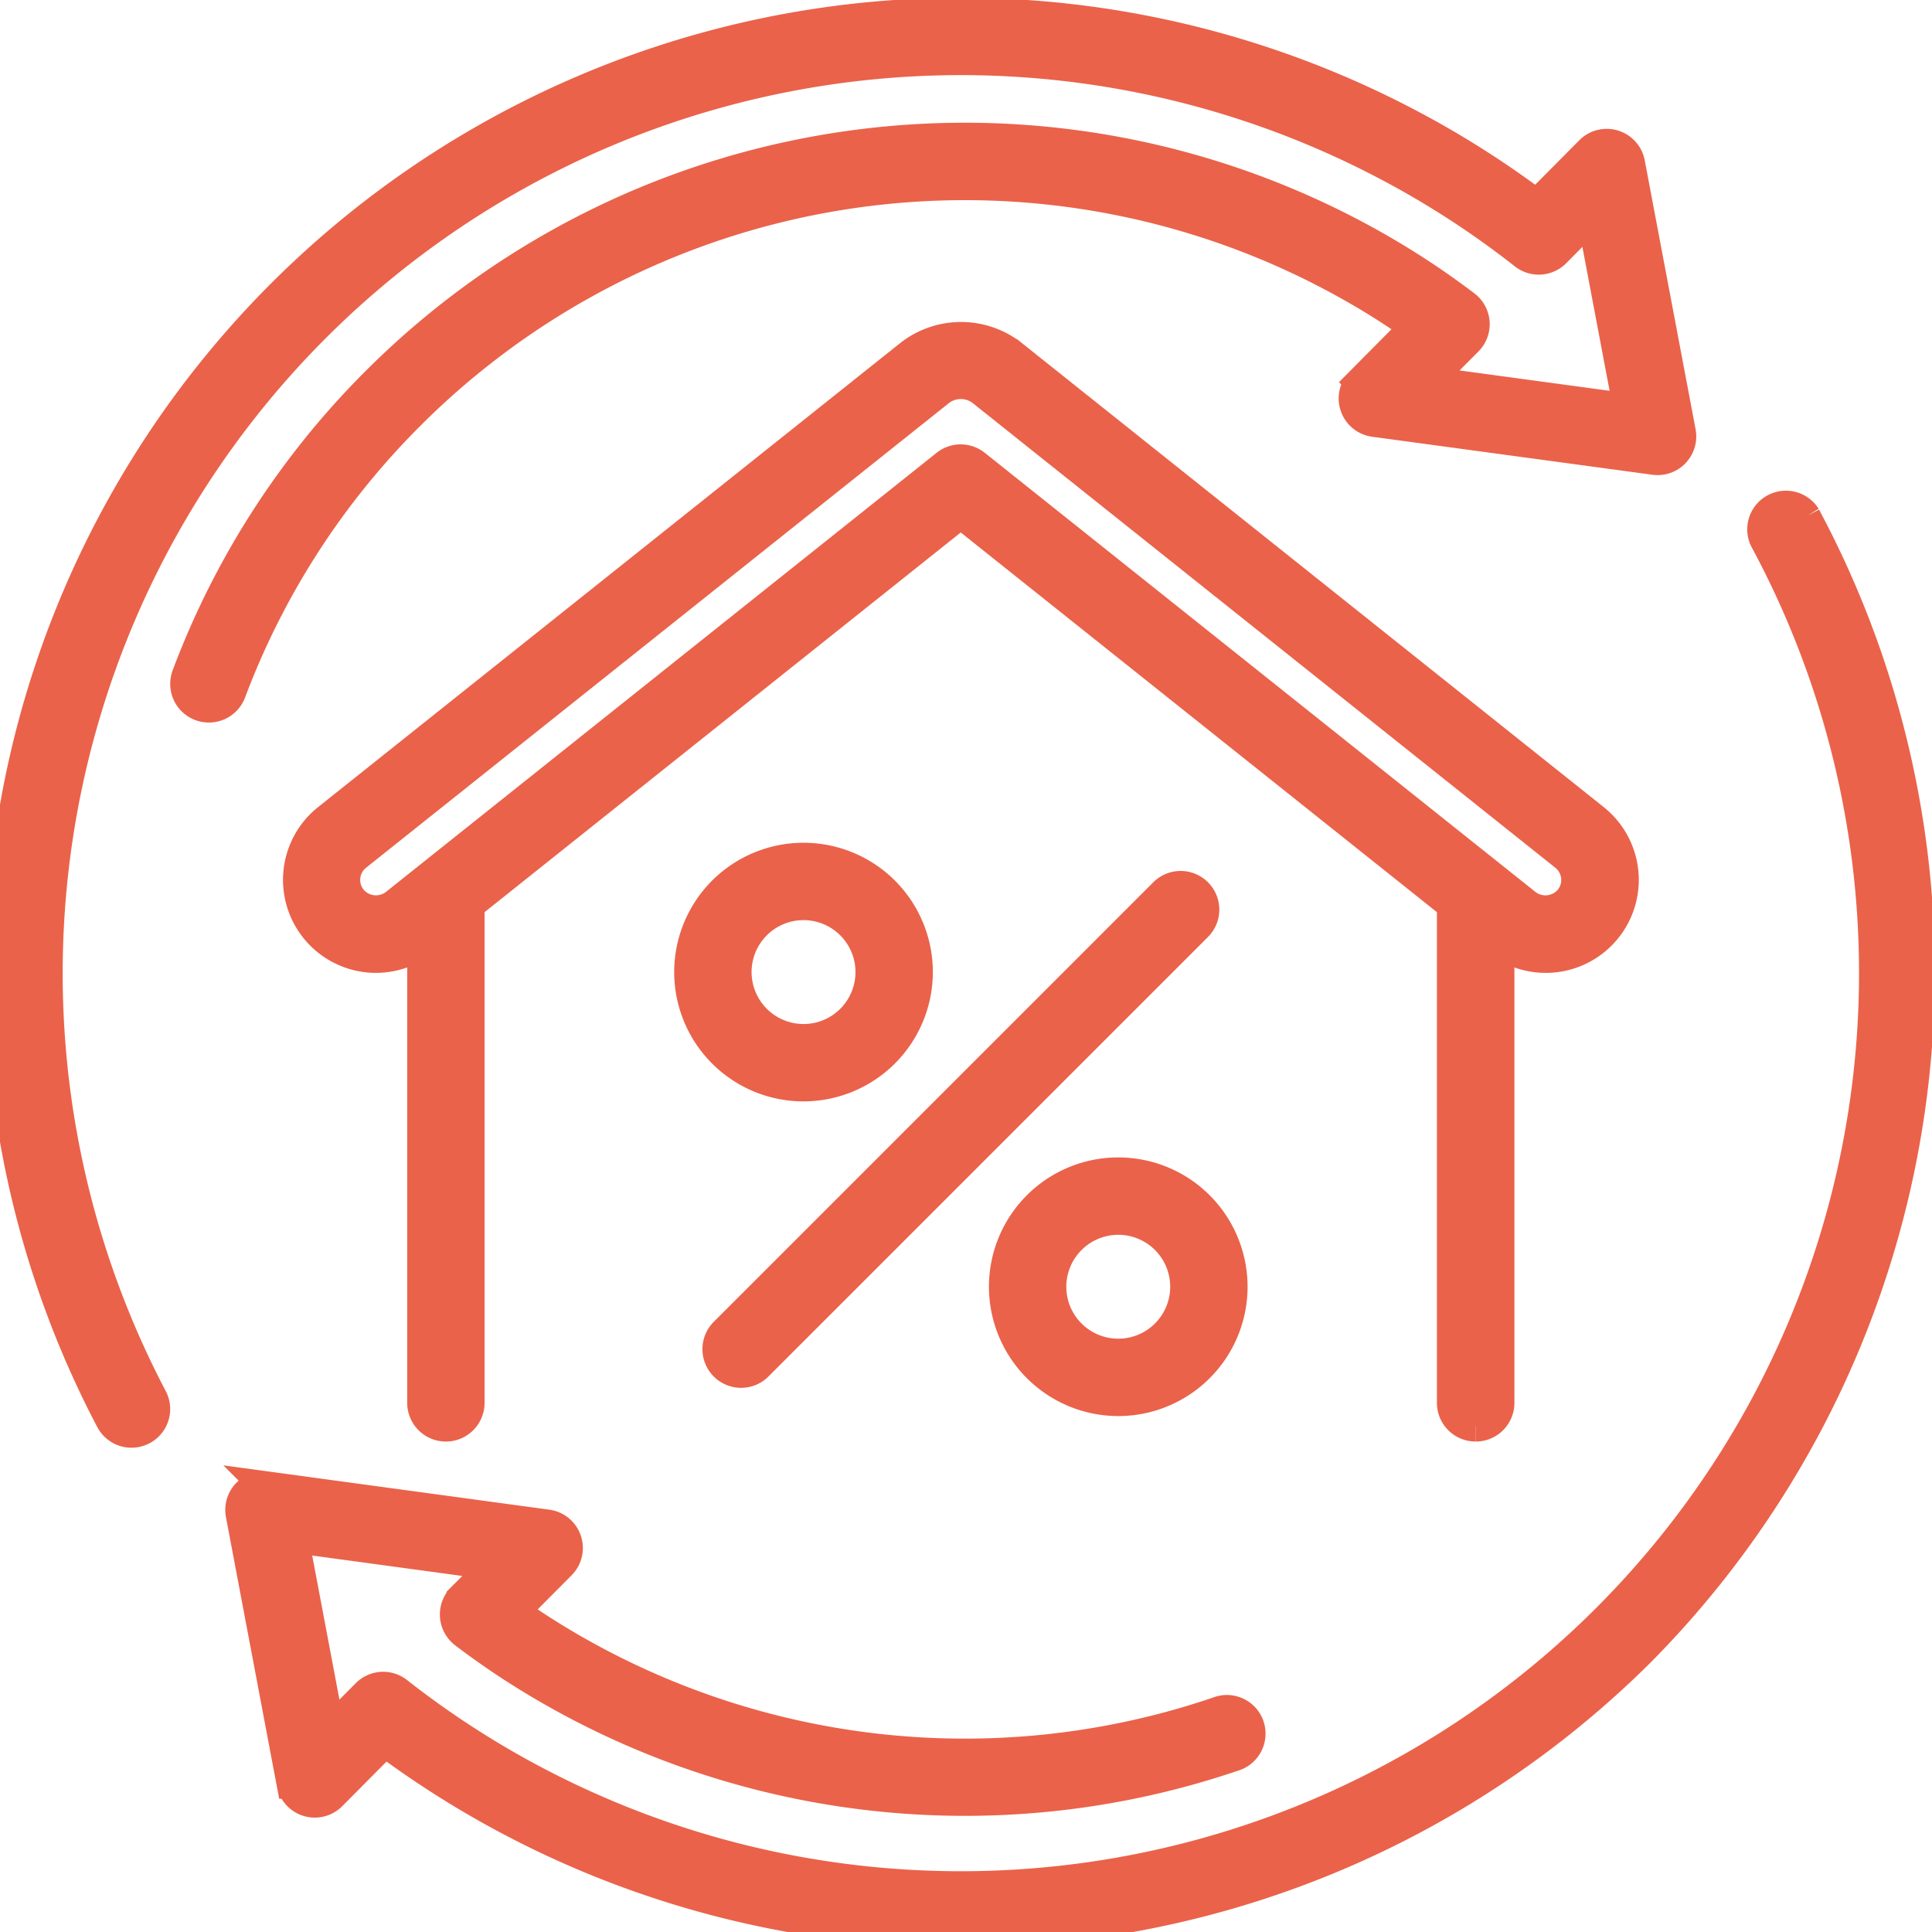
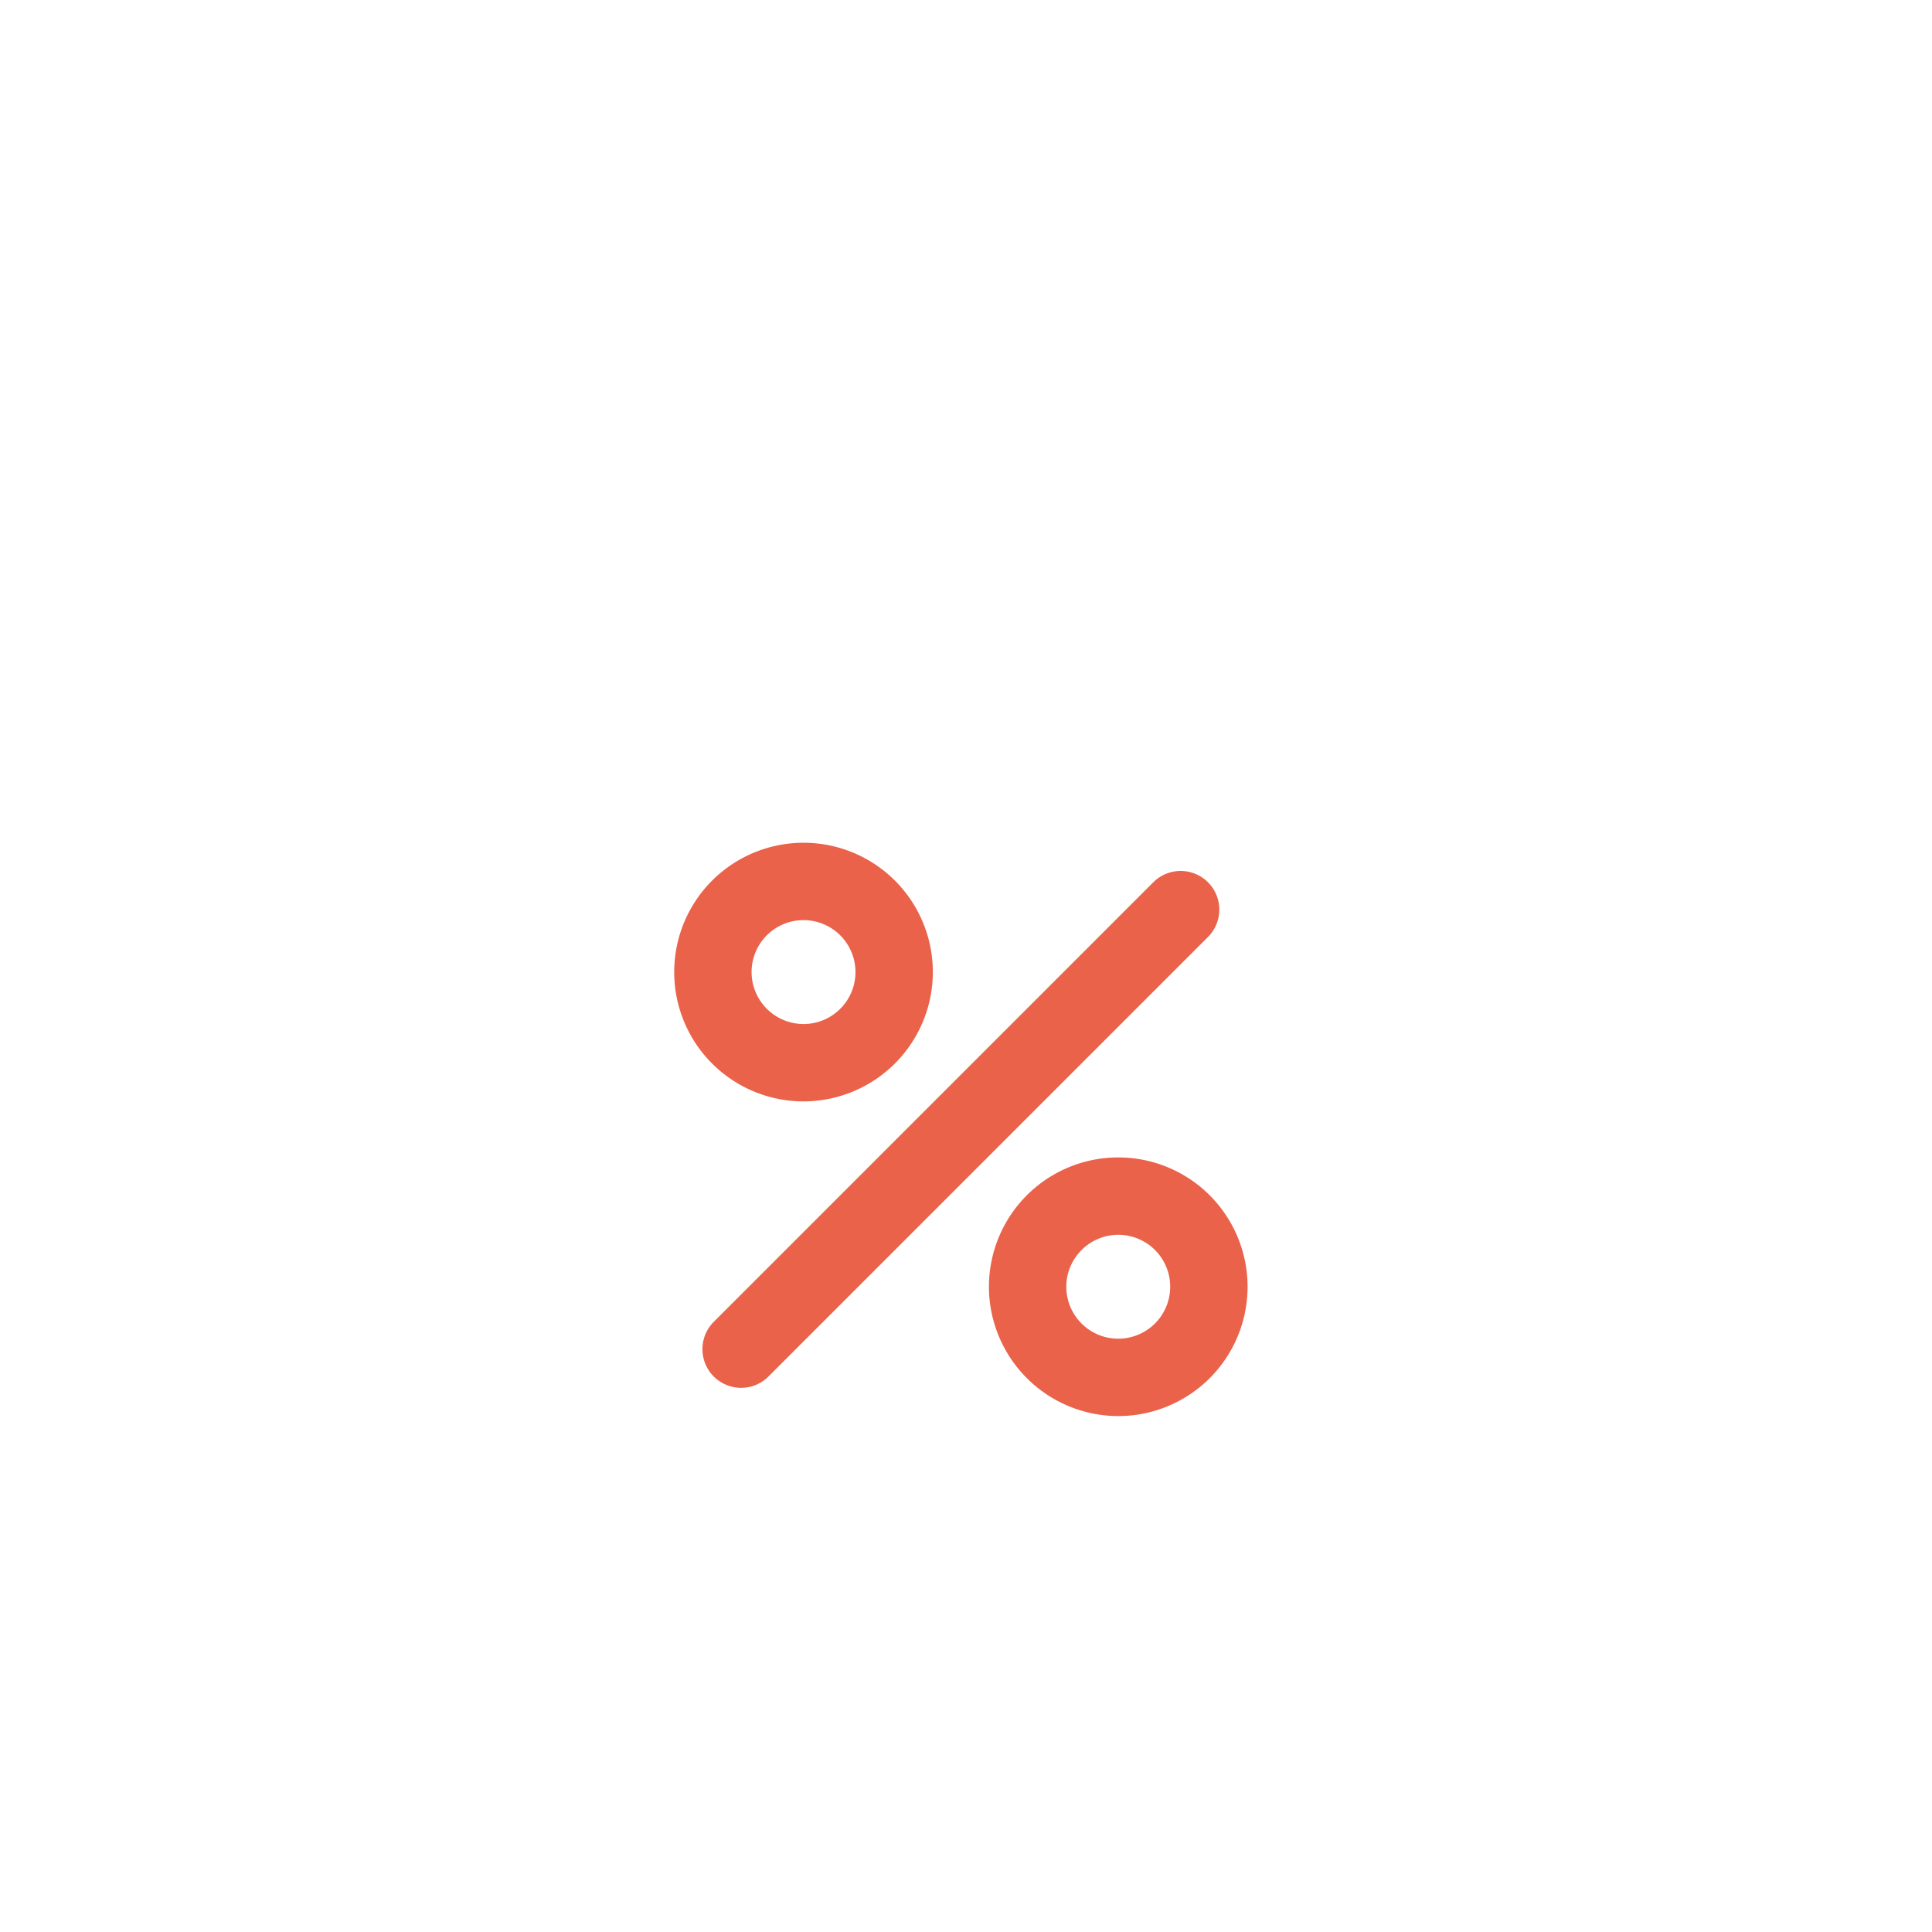
<svg xmlns="http://www.w3.org/2000/svg" width="62" height="62" viewBox="0 0 62 62">
  <defs>
    <clipPath id="clip-path">
      <rect id="Rectangle_317" data-name="Rectangle 317" width="62" height="62" transform="translate(0 -0.396)" fill="#ea624a" stroke="#ea624a" stroke-width="1" />
    </clipPath>
  </defs>
  <g id="refinance-icon" transform="translate(0 0.396)">
    <g id="Group_277" data-name="Group 277" transform="translate(0)" clip-path="url(#clip-path)">
-       <path id="Path_953" data-name="Path 953" d="M265.578,283.058a.741.741,0,0,0,.741-.741V267.509a2.484,2.484,0,0,0,3.4-.367,2.485,2.485,0,0,0-.344-3.552l-18.7-14.914a2.659,2.659,0,0,0-3.228,0L228.738,263.59a2.485,2.485,0,0,0,1.55,4.428,2.493,2.493,0,0,0,1.5-.509v14.808a.741.741,0,0,0,1.482,0V266.328l15.781-12.583,15.781,12.583v15.988a.741.741,0,0,0,.741.741m-16.523-31a.739.739,0,0,0-.462.162l-17.681,14.1a1.025,1.025,0,0,1-1.388-.134,1,1,0,0,1,.138-1.433l18.706-14.913a1.126,1.126,0,0,1,1.381,0l18.7,14.914a1,1,0,0,1,.138,1.433,1.026,1.026,0,0,1-1.388.134l-17.682-14.1a.739.739,0,0,0-.462-.162" transform="translate(-218.22 -237.693)" fill="#ea624a" stroke="#ea624a" stroke-width="1" />
      <path id="Path_954" data-name="Path 954" d="M533.572,649.083a3.65,3.65,0,1,0-3.65,3.65,3.654,3.654,0,0,0,3.65-3.65m-5.817,0a2.167,2.167,0,1,1,2.167,2.167,2.169,2.169,0,0,1-2.167-2.167" transform="translate(-504.136 -618.284)" fill="#ea624a" stroke="#ea624a" stroke-width="1" />
      <path id="Path_955" data-name="Path 955" d="M770.016,892.825a3.65,3.65,0,1,0-3.65-3.65,3.654,3.654,0,0,0,3.65,3.65m0-5.817a2.167,2.167,0,1,1-2.167,2.167,2.17,2.17,0,0,1,2.167-2.167" transform="translate(-734.13 -848.278)" fill="#ea624a" stroke="#ea624a" stroke-width="1" />
      <path id="Path_956" data-name="Path 956" d="M548.536,682.542a.739.739,0,0,0,.524-.217l14.105-14.105a.741.741,0,0,0-1.048-1.048l-14.105,14.105a.741.741,0,0,0,.524,1.265" transform="translate(-524.753 -638.901)" fill="#ea624a" stroke="#ea624a" stroke-width="1" />
-       <path id="Path_957" data-name="Path 957" d="M43.648,8.952c.608.353,1.2.737,1.783,1.144l-1.757,1.771a.741.741,0,0,0,.426,1.257l8.993,1.22a.741.741,0,0,0,.828-.872l-1.632-8.63a.741.741,0,0,0-1.254-.384L49.314,6.192a30.245,30.245,0,0,0-4.151-2.625,30.806,30.806,0,0,0-41.6,41.6.741.741,0,0,0,1.312-.69A29.324,29.324,0,0,1,44.474,4.88a28.894,28.894,0,0,1,4.448,2.88.741.741,0,0,0,.983-.061l1.189-1.2,1.179,6.235-6.5-.882L47.09,10.53a.741.741,0,0,0-.077-1.112,25.552,25.552,0,0,0-2.618-1.747A26.685,26.685,0,0,0,12.1,11.849a26.408,26.408,0,0,0-6.088,9.432A.741.741,0,1,0,7.4,21.8,24.937,24.937,0,0,1,13.151,12.9a25.2,25.2,0,0,1,30.5-3.945" transform="translate(0.001 0)" fill="#ea624a" stroke="#ea624a" stroke-width="1" />
-       <path id="Path_958" data-name="Path 958" d="M234.073,376.226a.741.741,0,0,0-1.3.705,29.323,29.323,0,0,1-39.733,39.732,29.134,29.134,0,0,1-4.152-2.722.74.74,0,0,0-.984.061l-1.192,1.2-1.179-6.239,6.5.884-1.067,1.072a.744.744,0,0,0,.076,1.115,25.17,25.17,0,0,0,2.625,1.75,26.717,26.717,0,0,0,22.03,2.2.741.741,0,1,0-.476-1.4A25.235,25.235,0,0,1,194.4,412.5c-.617-.359-1.216-.743-1.789-1.147l1.512-1.52a.741.741,0,0,0-.426-1.257l-8.993-1.223a.75.75,0,0,0-.637.224.742.742,0,0,0-.191.648l1.632,8.633a.741.741,0,0,0,1.254.385l1.725-1.737a30.915,30.915,0,0,0,40.256-2.867,30.979,30.979,0,0,0,5.325-36.417" transform="translate(-176.134 -360.029)" fill="#ea624a" stroke="#ea624a" stroke-width="1" />
    </g>
  </g>
</svg>